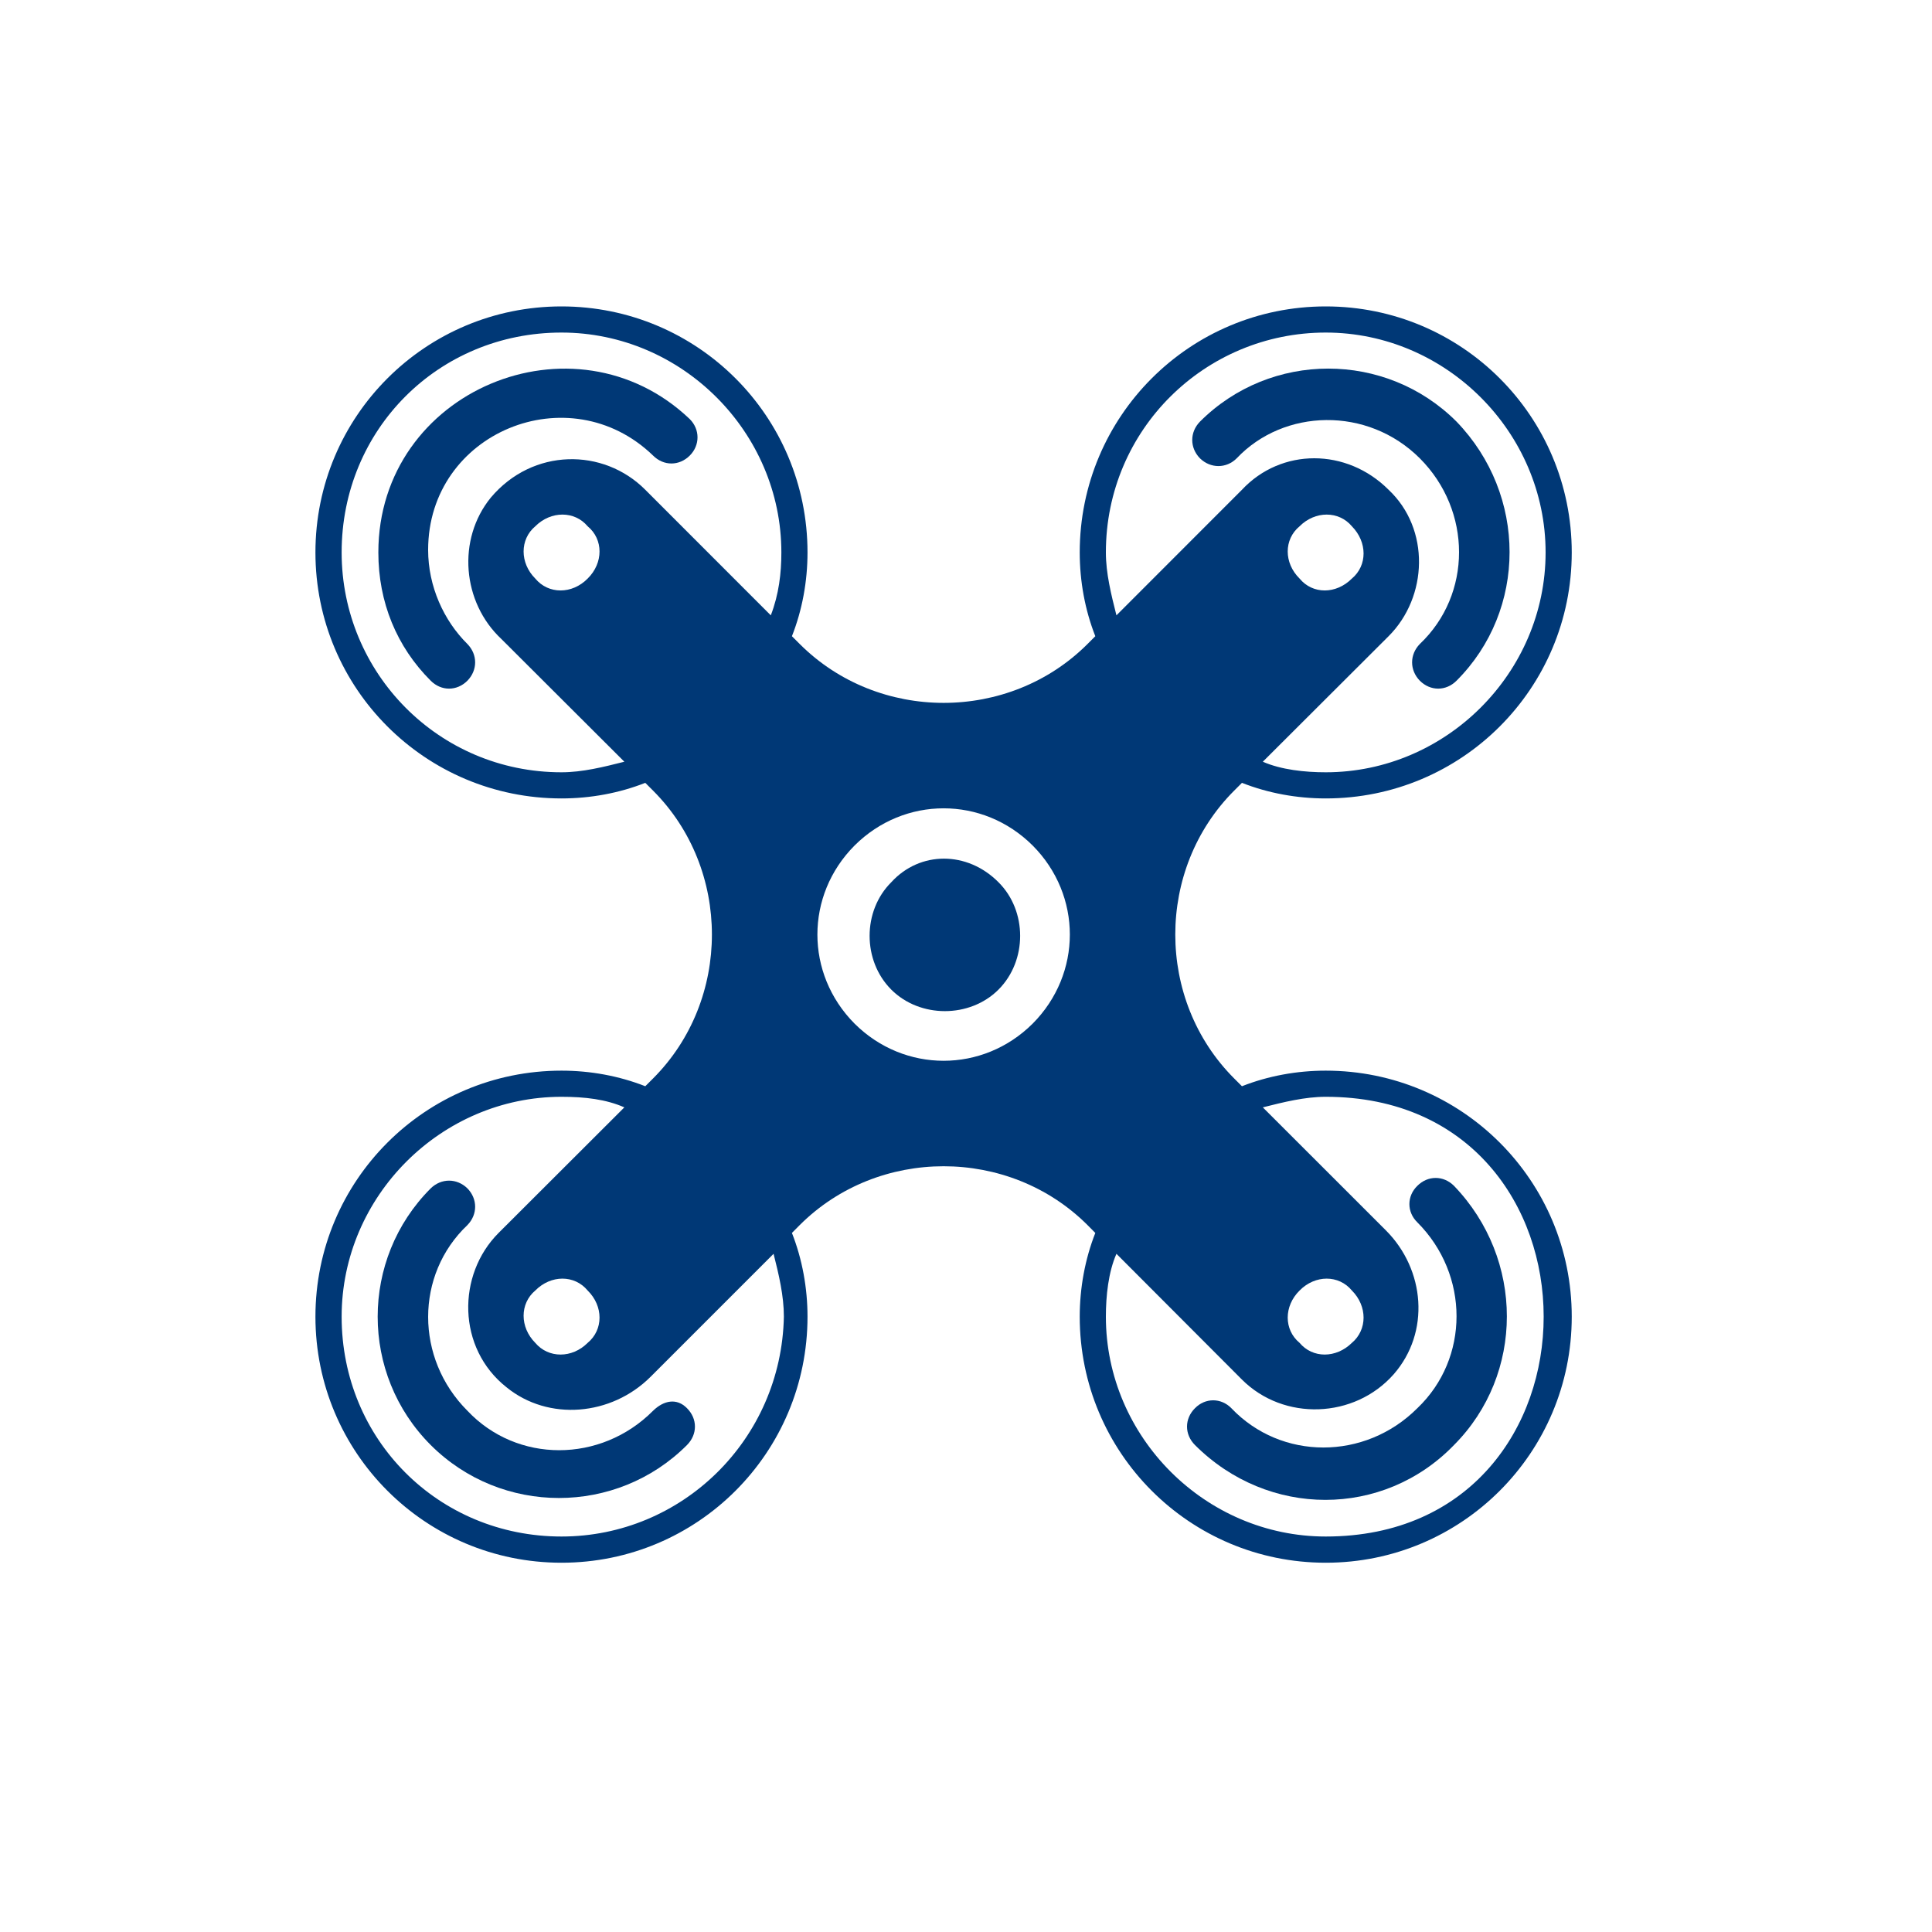
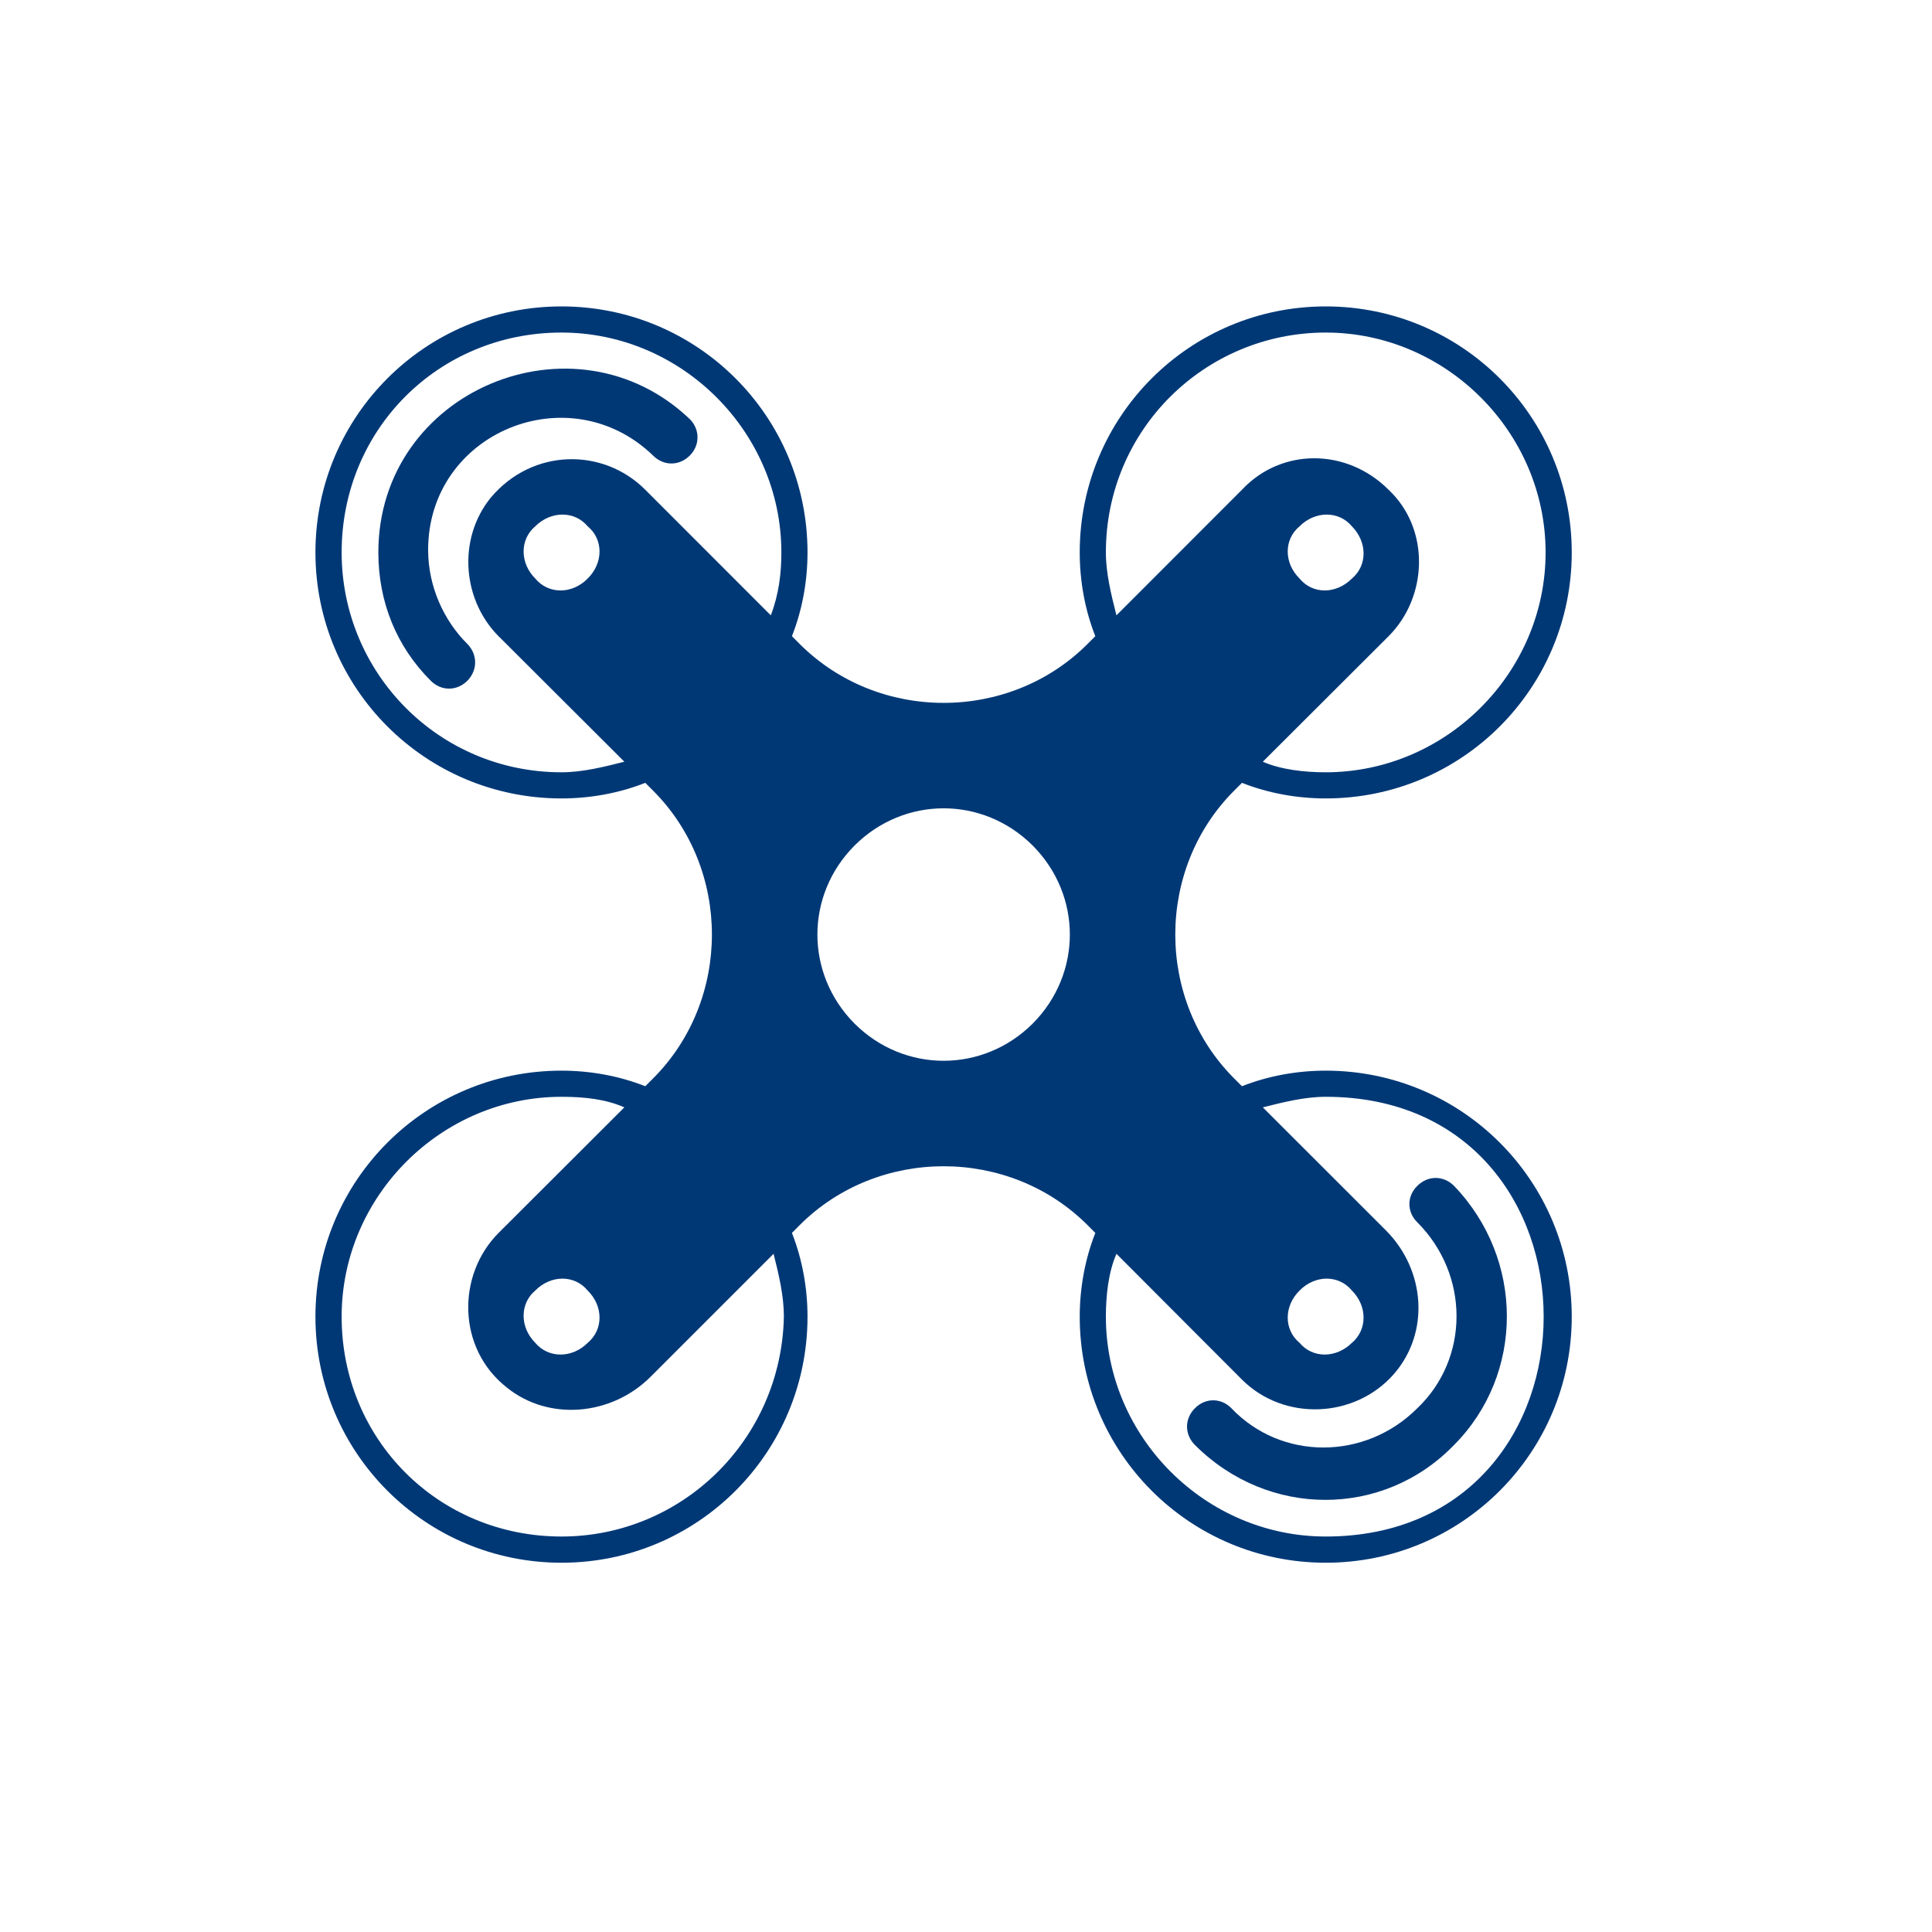
<svg xmlns="http://www.w3.org/2000/svg" width="40" zoomAndPan="magnify" viewBox="0 0 30 30" height="40" preserveAspectRatio="xMidYMid meet" version="1.0">
  <defs>
    <clipPath id="a46913685c">
      <path d="M 4.836 4.758 L 25 4.758 L 25 24.355 L 4.836 24.355 Z M 4.836 4.758 " clip-rule="nonzero" />
    </clipPath>
  </defs>
-   <path fill="#003876" d="M 13.84 13.699 C 13.391 14.145 13.391 14.918 13.84 15.367 C 14.285 15.812 15.059 15.812 15.504 15.367 C 15.953 14.918 15.953 14.145 15.504 13.699 C 15.02 13.211 14.285 13.211 13.84 13.699 Z M 13.84 13.699 " fill-opacity="1" fill-rule="nonzero" />
  <g clip-path="url(#a46913685c)">
    <path fill="#003876" d="M 19.285 12.156 C 19.691 12.316 20.137 12.398 20.586 12.398 C 22.699 12.398 24.406 10.691 24.406 8.578 C 24.406 6.465 22.699 4.758 20.586 4.758 C 18.473 4.758 16.766 6.465 16.766 8.578 C 16.766 9.027 16.848 9.473 17.008 9.879 L 16.887 10 C 15.668 11.219 13.637 11.219 12.418 10 L 12.297 9.879 C 12.457 9.473 12.539 9.027 12.539 8.578 C 12.539 6.465 10.832 4.758 8.719 4.758 C 6.605 4.758 4.898 6.465 4.898 8.578 C 4.898 10.691 6.605 12.398 8.719 12.398 C 9.168 12.398 9.613 12.316 10.02 12.156 L 10.141 12.277 C 11.359 13.496 11.359 15.527 10.141 16.746 L 10.02 16.867 C 9.613 16.707 9.168 16.625 8.719 16.625 C 6.605 16.625 4.898 18.332 4.898 20.445 C 4.898 22.559 6.605 24.266 8.719 24.266 C 10.832 24.266 12.539 22.559 12.539 20.445 C 12.539 20 12.457 19.551 12.297 19.145 L 12.418 19.023 C 13.637 17.805 15.668 17.805 16.887 19.023 L 17.008 19.145 C 16.848 19.551 16.766 20 16.766 20.445 C 16.766 22.559 18.473 24.266 20.586 24.266 C 22.699 24.266 24.406 22.559 24.406 20.445 C 24.406 18.332 22.699 16.625 20.586 16.625 C 20.137 16.625 19.691 16.707 19.285 16.867 L 19.164 16.746 C 17.945 15.527 17.945 13.496 19.164 12.277 Z M 8.719 23.859 C 6.809 23.859 5.305 22.355 5.305 20.445 C 5.305 18.574 6.852 17.031 8.719 17.031 C 9.086 17.031 9.41 17.07 9.695 17.195 L 7.742 19.145 C 7.094 19.793 7.094 20.934 7.867 21.543 C 8.516 22.07 9.492 21.988 10.102 21.379 L 12.012 19.469 C 12.094 19.793 12.172 20.121 12.172 20.445 C 12.133 22.355 10.59 23.859 8.719 23.859 Z M 9.125 20.852 C 8.883 21.094 8.516 21.094 8.312 20.852 C 8.07 20.609 8.07 20.242 8.312 20.039 C 8.555 19.793 8.922 19.793 9.125 20.039 C 9.371 20.281 9.371 20.648 9.125 20.852 Z M 11.969 9.555 L 10.02 7.605 C 9.371 6.953 8.273 6.953 7.621 7.727 C 7.094 8.375 7.176 9.352 7.785 9.922 L 9.695 11.828 C 9.371 11.91 9.043 11.992 8.719 11.992 C 6.809 11.992 5.305 10.449 5.305 8.578 C 5.305 6.668 6.809 5.164 8.719 5.164 C 10.59 5.164 12.133 6.711 12.133 8.578 C 12.133 8.902 12.094 9.23 11.969 9.555 Z M 9.125 8.984 C 8.883 9.23 8.516 9.23 8.312 8.984 C 8.07 8.742 8.07 8.375 8.312 8.172 C 8.555 7.93 8.922 7.93 9.125 8.172 C 9.371 8.375 9.371 8.742 9.125 8.984 Z M 16.035 15.895 C 15.262 16.664 14.043 16.664 13.27 15.895 C 12.5 15.121 12.5 13.902 13.27 13.129 C 14.043 12.359 15.262 12.359 16.035 13.129 C 16.805 13.902 16.805 15.121 16.035 15.895 Z M 19.285 21.422 C 19.934 22.07 21.031 22.031 21.641 21.34 C 22.211 20.688 22.129 19.715 21.52 19.105 L 19.609 17.195 C 19.934 17.113 20.262 17.031 20.586 17.031 C 25.098 17.031 25.098 23.859 20.586 23.859 C 18.715 23.859 17.172 22.312 17.172 20.445 C 17.172 20.121 17.211 19.754 17.336 19.469 Z M 20.18 20.039 C 20.422 19.793 20.789 19.793 20.992 20.039 C 21.234 20.281 21.234 20.648 20.992 20.852 C 20.746 21.094 20.383 21.094 20.18 20.852 C 19.934 20.648 19.934 20.281 20.18 20.039 Z M 17.336 9.555 C 17.254 9.23 17.172 8.902 17.172 8.578 C 17.172 6.668 18.715 5.164 20.586 5.164 C 22.453 5.164 24 6.711 24 8.578 C 24 10.449 22.453 11.992 20.586 11.992 C 20.262 11.992 19.895 11.953 19.609 11.828 L 21.562 9.879 C 22.172 9.27 22.211 8.215 21.562 7.605 C 20.91 6.953 19.895 6.953 19.285 7.605 Z M 20.18 8.172 C 20.422 7.93 20.789 7.93 20.992 8.172 C 21.234 8.418 21.234 8.781 20.992 8.984 C 20.746 9.23 20.383 9.23 20.18 8.984 C 19.934 8.742 19.934 8.375 20.18 8.172 Z M 20.18 8.172 " fill-opacity="1" fill-rule="nonzero" />
  </g>
  <path fill="#003876" d="M 22.578 22.438 C 23.672 21.34 23.672 19.551 22.578 18.414 C 22.414 18.25 22.172 18.25 22.008 18.414 C 21.844 18.574 21.844 18.82 22.008 18.98 C 22.82 19.793 22.82 21.094 22.008 21.867 C 21.195 22.68 19.895 22.68 19.121 21.867 C 18.961 21.703 18.715 21.703 18.555 21.867 C 18.391 22.031 18.391 22.273 18.555 22.438 C 19.691 23.574 21.48 23.574 22.578 22.438 Z M 22.578 22.438 " fill-opacity="1" fill-rule="nonzero" />
  <path fill="#003876" d="M 5.875 8.578 C 5.875 9.352 6.16 10.043 6.688 10.57 C 6.852 10.734 7.094 10.734 7.258 10.57 C 7.418 10.406 7.418 10.164 7.258 10 C 6.891 9.637 6.648 9.105 6.648 8.539 C 6.648 6.711 8.84 5.816 10.141 7.074 C 10.305 7.238 10.547 7.238 10.711 7.074 C 10.871 6.914 10.871 6.668 10.711 6.508 C 8.922 4.801 5.875 6.059 5.875 8.578 Z M 5.875 8.578 " fill-opacity="1" fill-rule="nonzero" />
-   <path fill="#003876" d="M 10.141 21.906 C 9.328 22.723 8.027 22.723 7.258 21.906 C 6.445 21.094 6.445 19.793 7.258 19.023 C 7.418 18.859 7.418 18.617 7.258 18.453 C 7.094 18.293 6.852 18.293 6.688 18.453 C 5.59 19.551 5.59 21.34 6.688 22.438 C 7.785 23.535 9.574 23.535 10.668 22.438 C 10.832 22.273 10.832 22.031 10.668 21.867 C 10.508 21.703 10.305 21.746 10.141 21.906 Z M 10.141 21.906 " fill-opacity="1" fill-rule="nonzero" />
-   <path fill="#003876" d="M 22.047 7.117 C 22.859 7.93 22.859 9.23 22.047 10 C 21.887 10.164 21.887 10.406 22.047 10.57 C 22.211 10.734 22.453 10.734 22.617 10.57 C 23.715 9.473 23.715 7.684 22.617 6.547 C 21.52 5.449 19.73 5.449 18.633 6.547 C 18.473 6.711 18.473 6.953 18.633 7.117 C 18.797 7.277 19.043 7.277 19.203 7.117 C 19.934 6.344 21.234 6.305 22.047 7.117 Z M 22.047 7.117 " fill-opacity="1" fill-rule="nonzero" />
</svg>